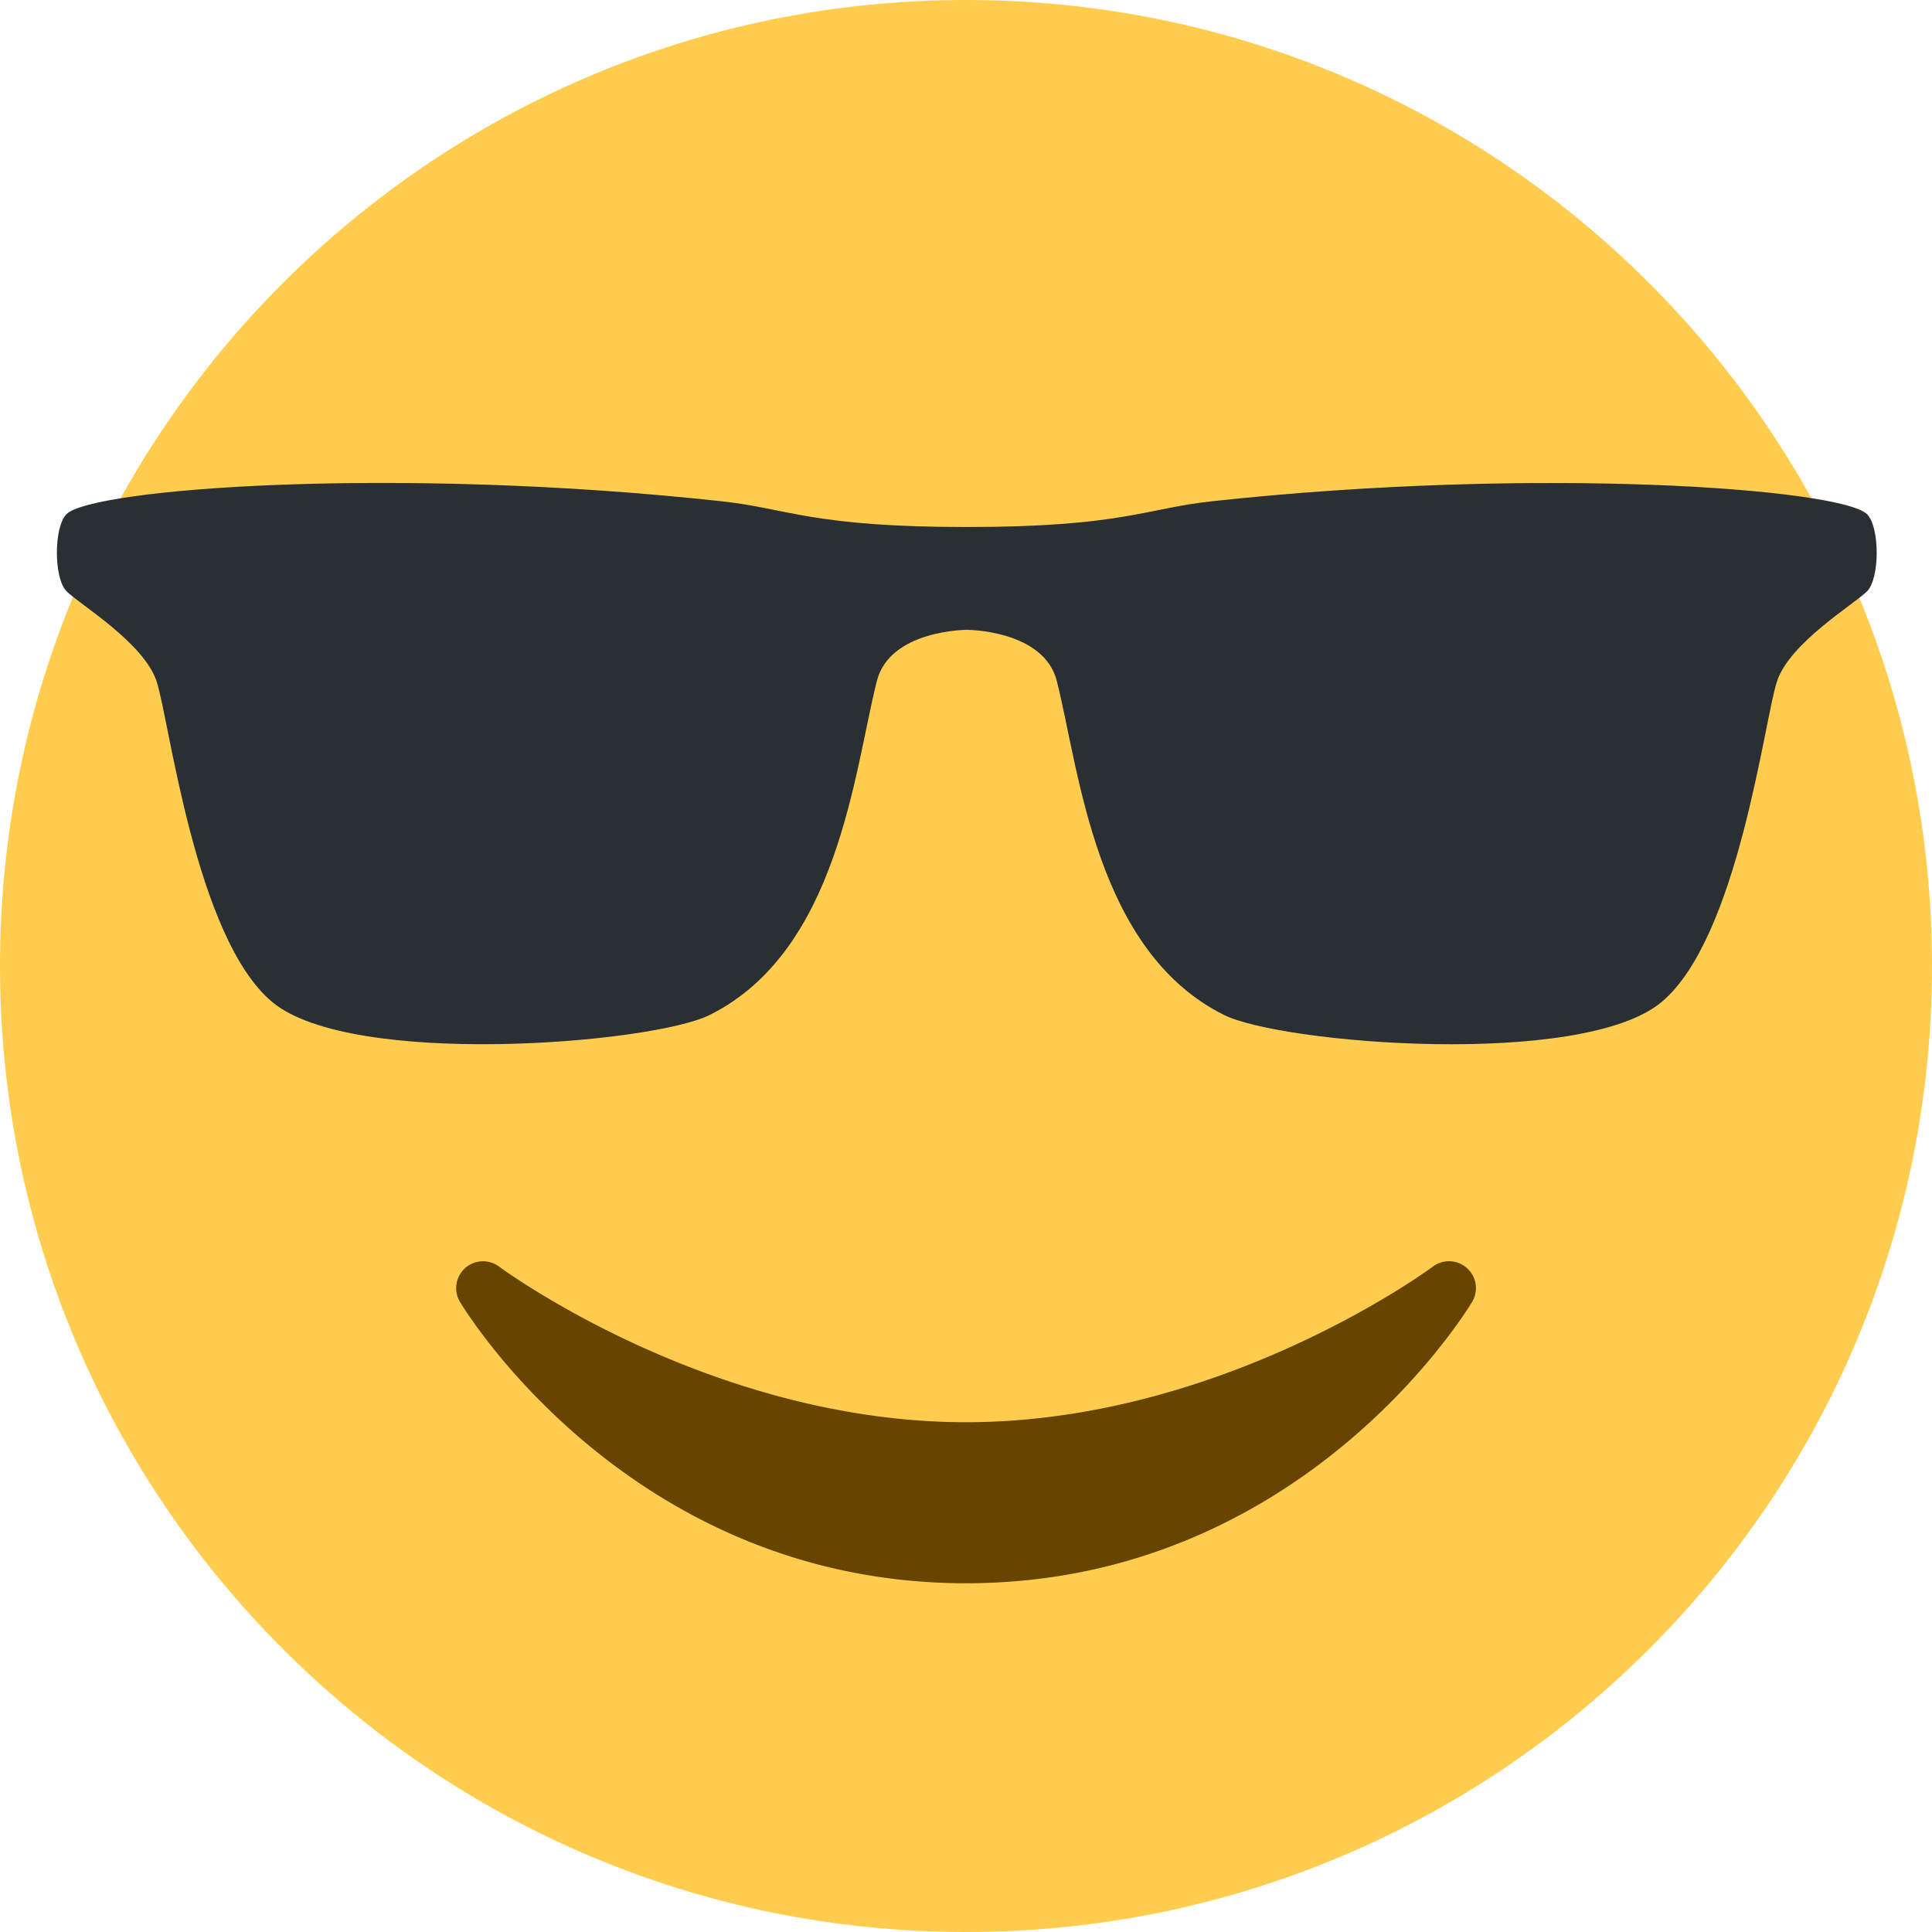
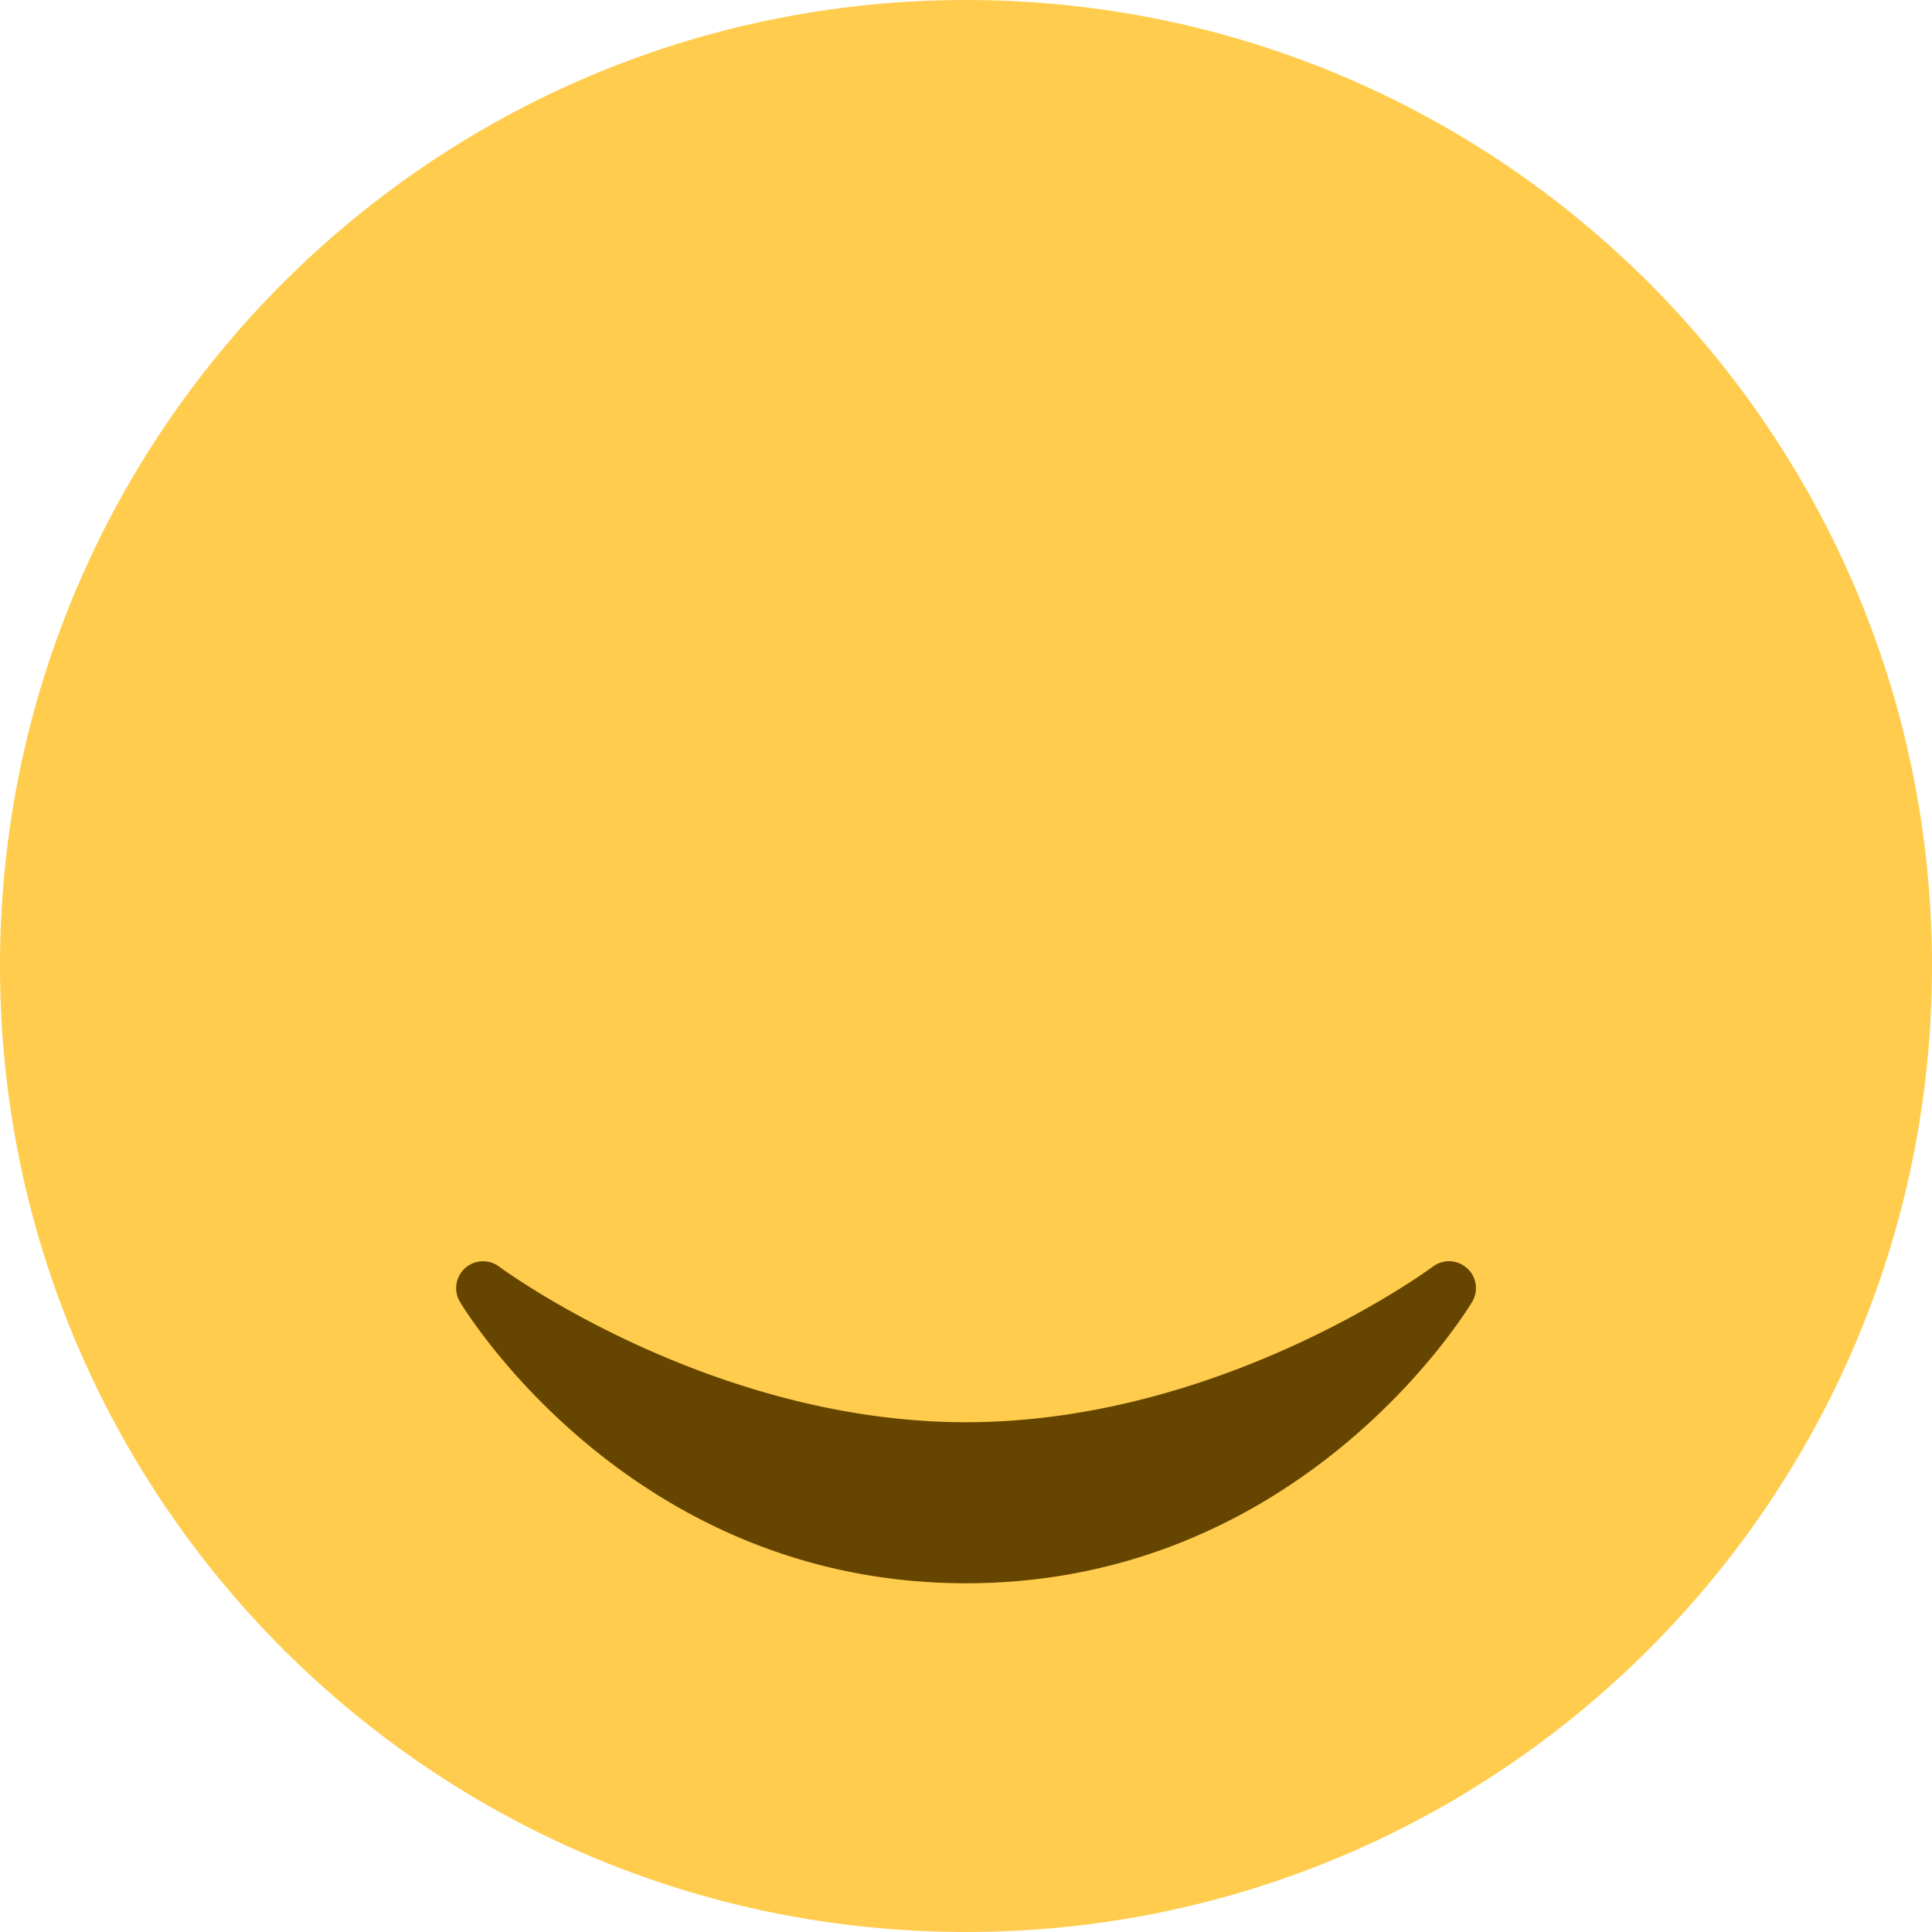
<svg xmlns="http://www.w3.org/2000/svg" viewBox="0 0 36 36">
  <path fill="#ffcc4d" d="M36 18c0 9.94-8.06 18-18 18S0 27.94 0 18 8.06 0 18 0s18 8.06 18 18" />
-   <path fill-rule="evenodd" fill="#292f33" d="M1.24 11.018c.24.24 1.438.957 1.677 1.675s.72 4.784 2.158 5.98c1.483 1.232 7.077.774 8.148.24 2.397-1.195 2.69-4.53 3.115-6.22.24-.957 1.677-.957 1.677-.957s1.438 0 1.678.956c.424 1.69.72 5.027 3.115 6.22 1.072.535 6.666.994 8.15-.238 1.436-1.197 1.915-5.264 2.155-5.982s1.438-1.435 1.677-1.674.24-1.196 0-1.436c-.48-.478-6.134-.904-12.223-.24-1.215.133-1.677.478-4.554.478s-3.34-.346-4.553-.478c-6.085-.666-11.74-.24-12.22.238-.24.24-.24 1.197 0 1.436z" />
  <path fill="#664500" d="M27.335 23.63a.5.5 0 0 0-.635-.029c-.04.03-3.922 2.9-8.7 2.9-4.766 0-8.662-2.87-8.7-2.9-.19-.142-.457-.13-.635.03a.5.5 0 0 0-.094.628c.13.215 3.217 5.243 9.43 5.243s9.3-5.028 9.43-5.243a.5.5 0 0 0-.094-.628z" />
</svg>